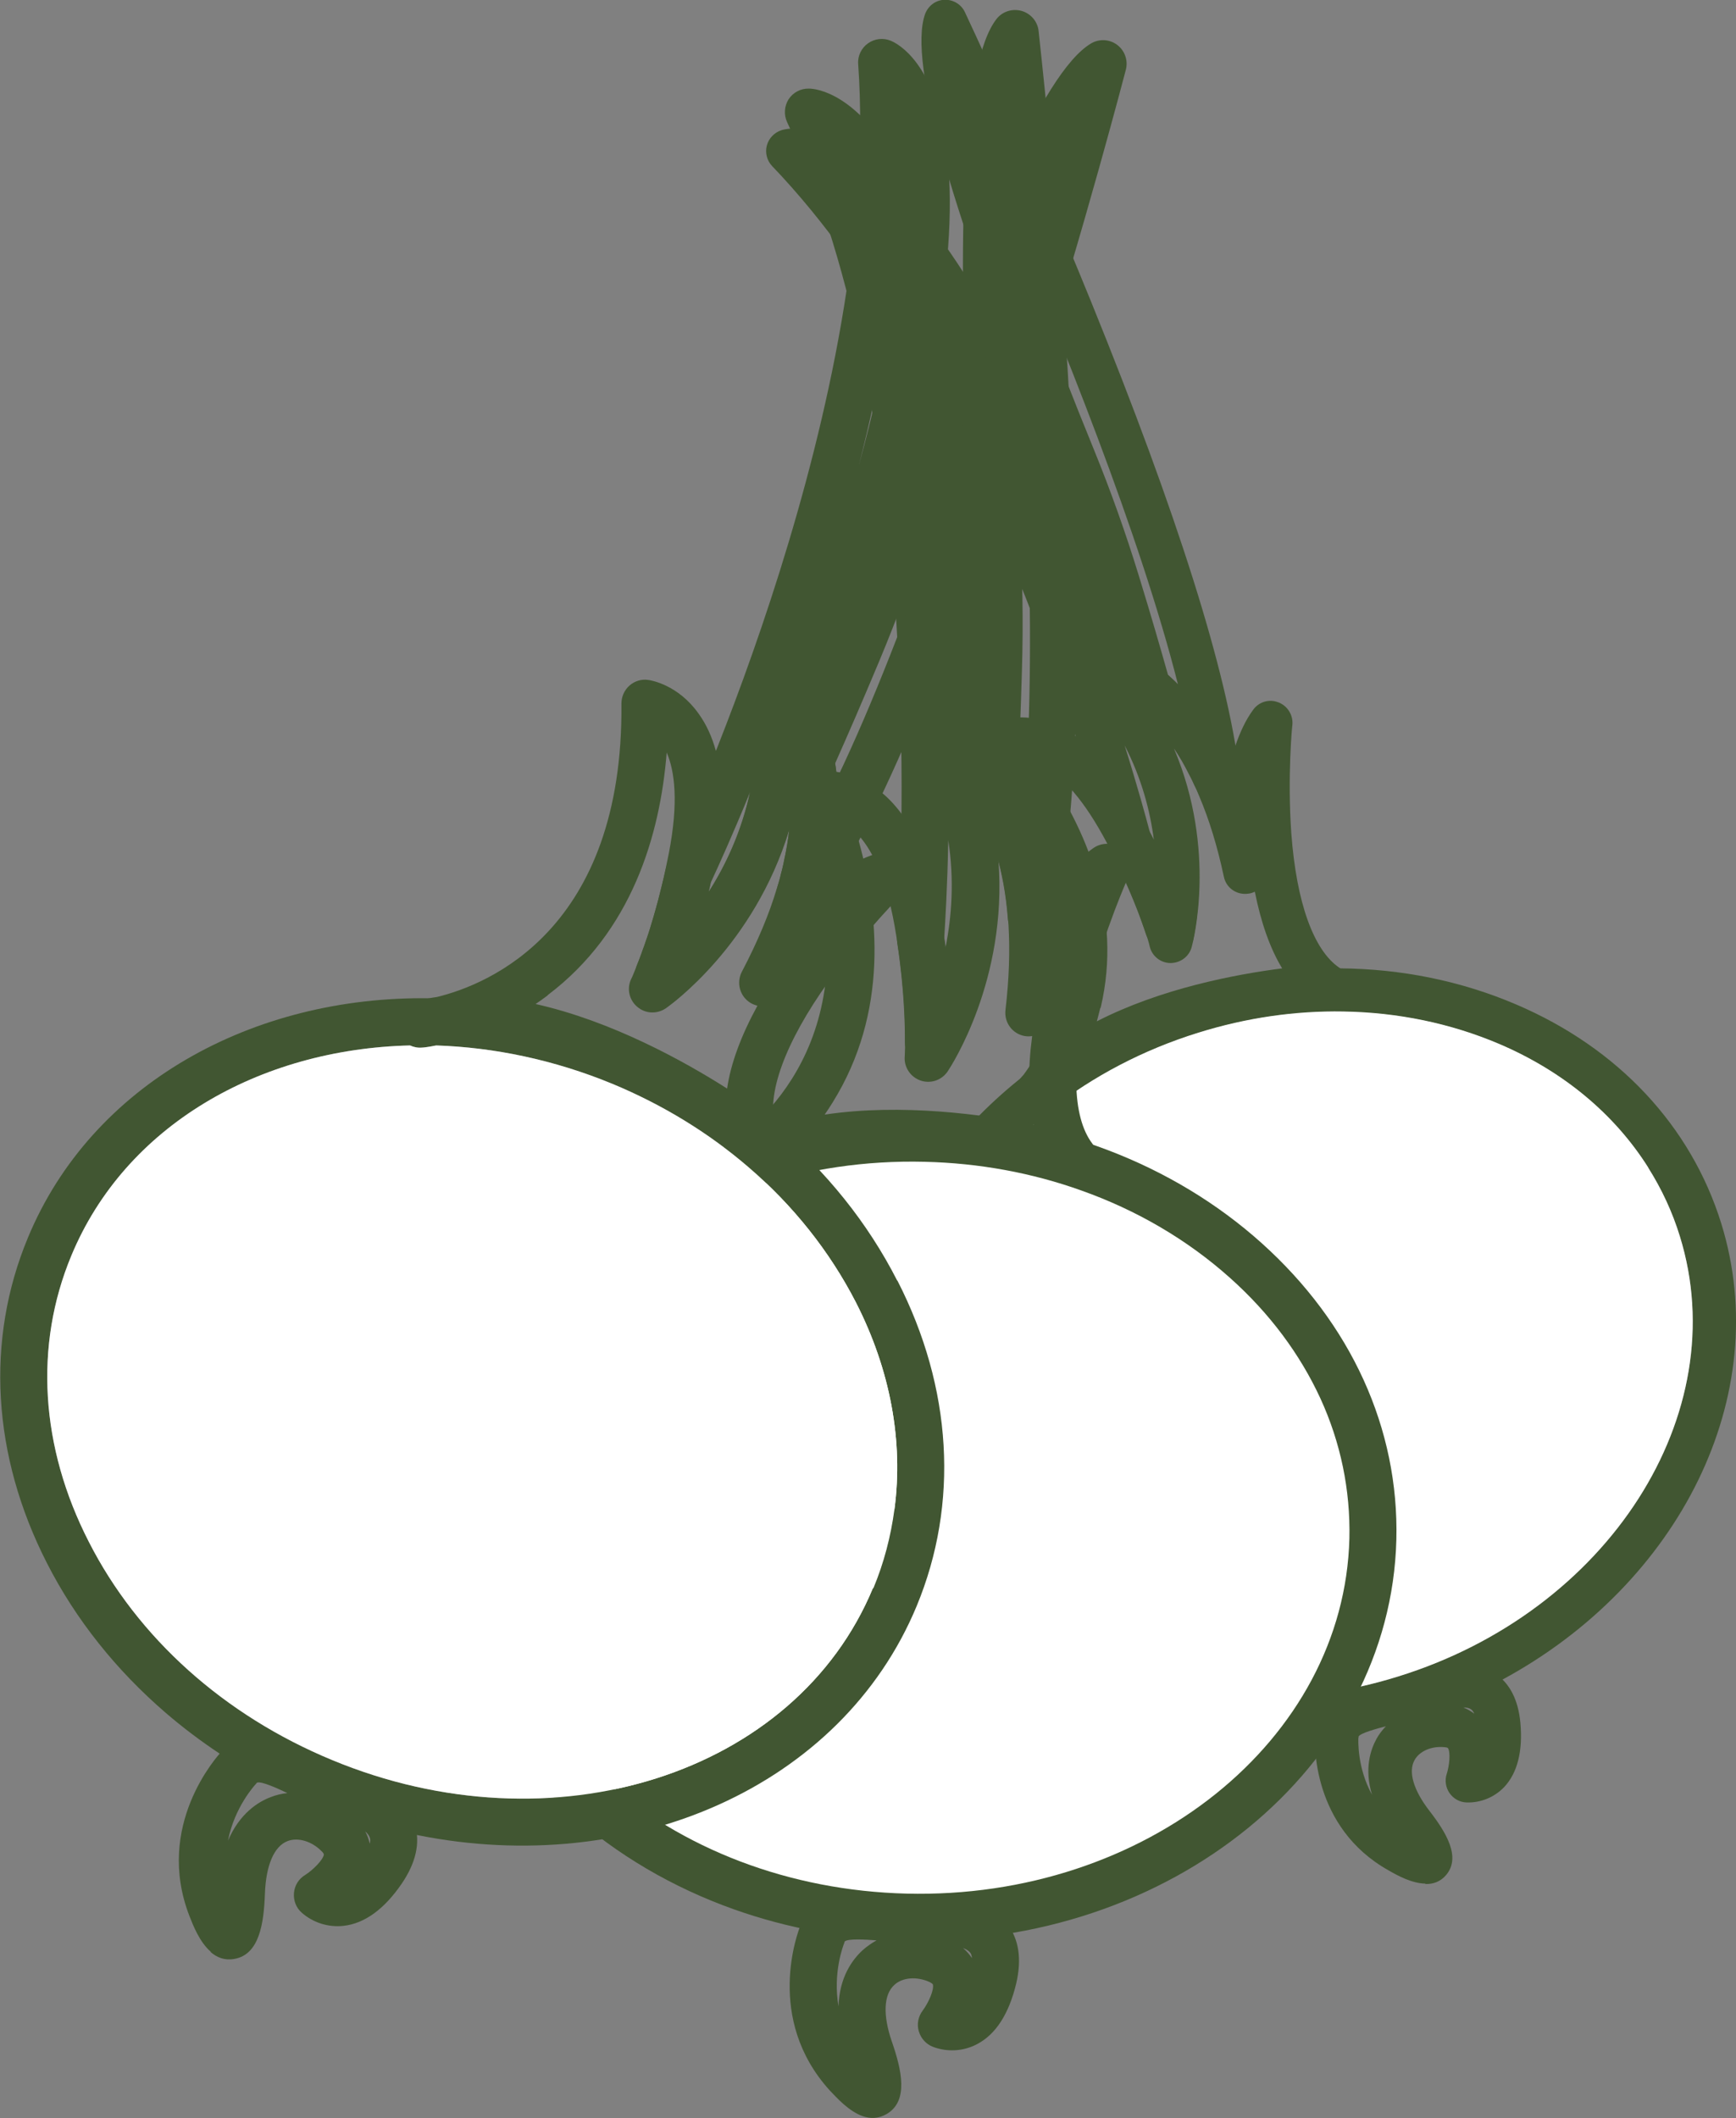
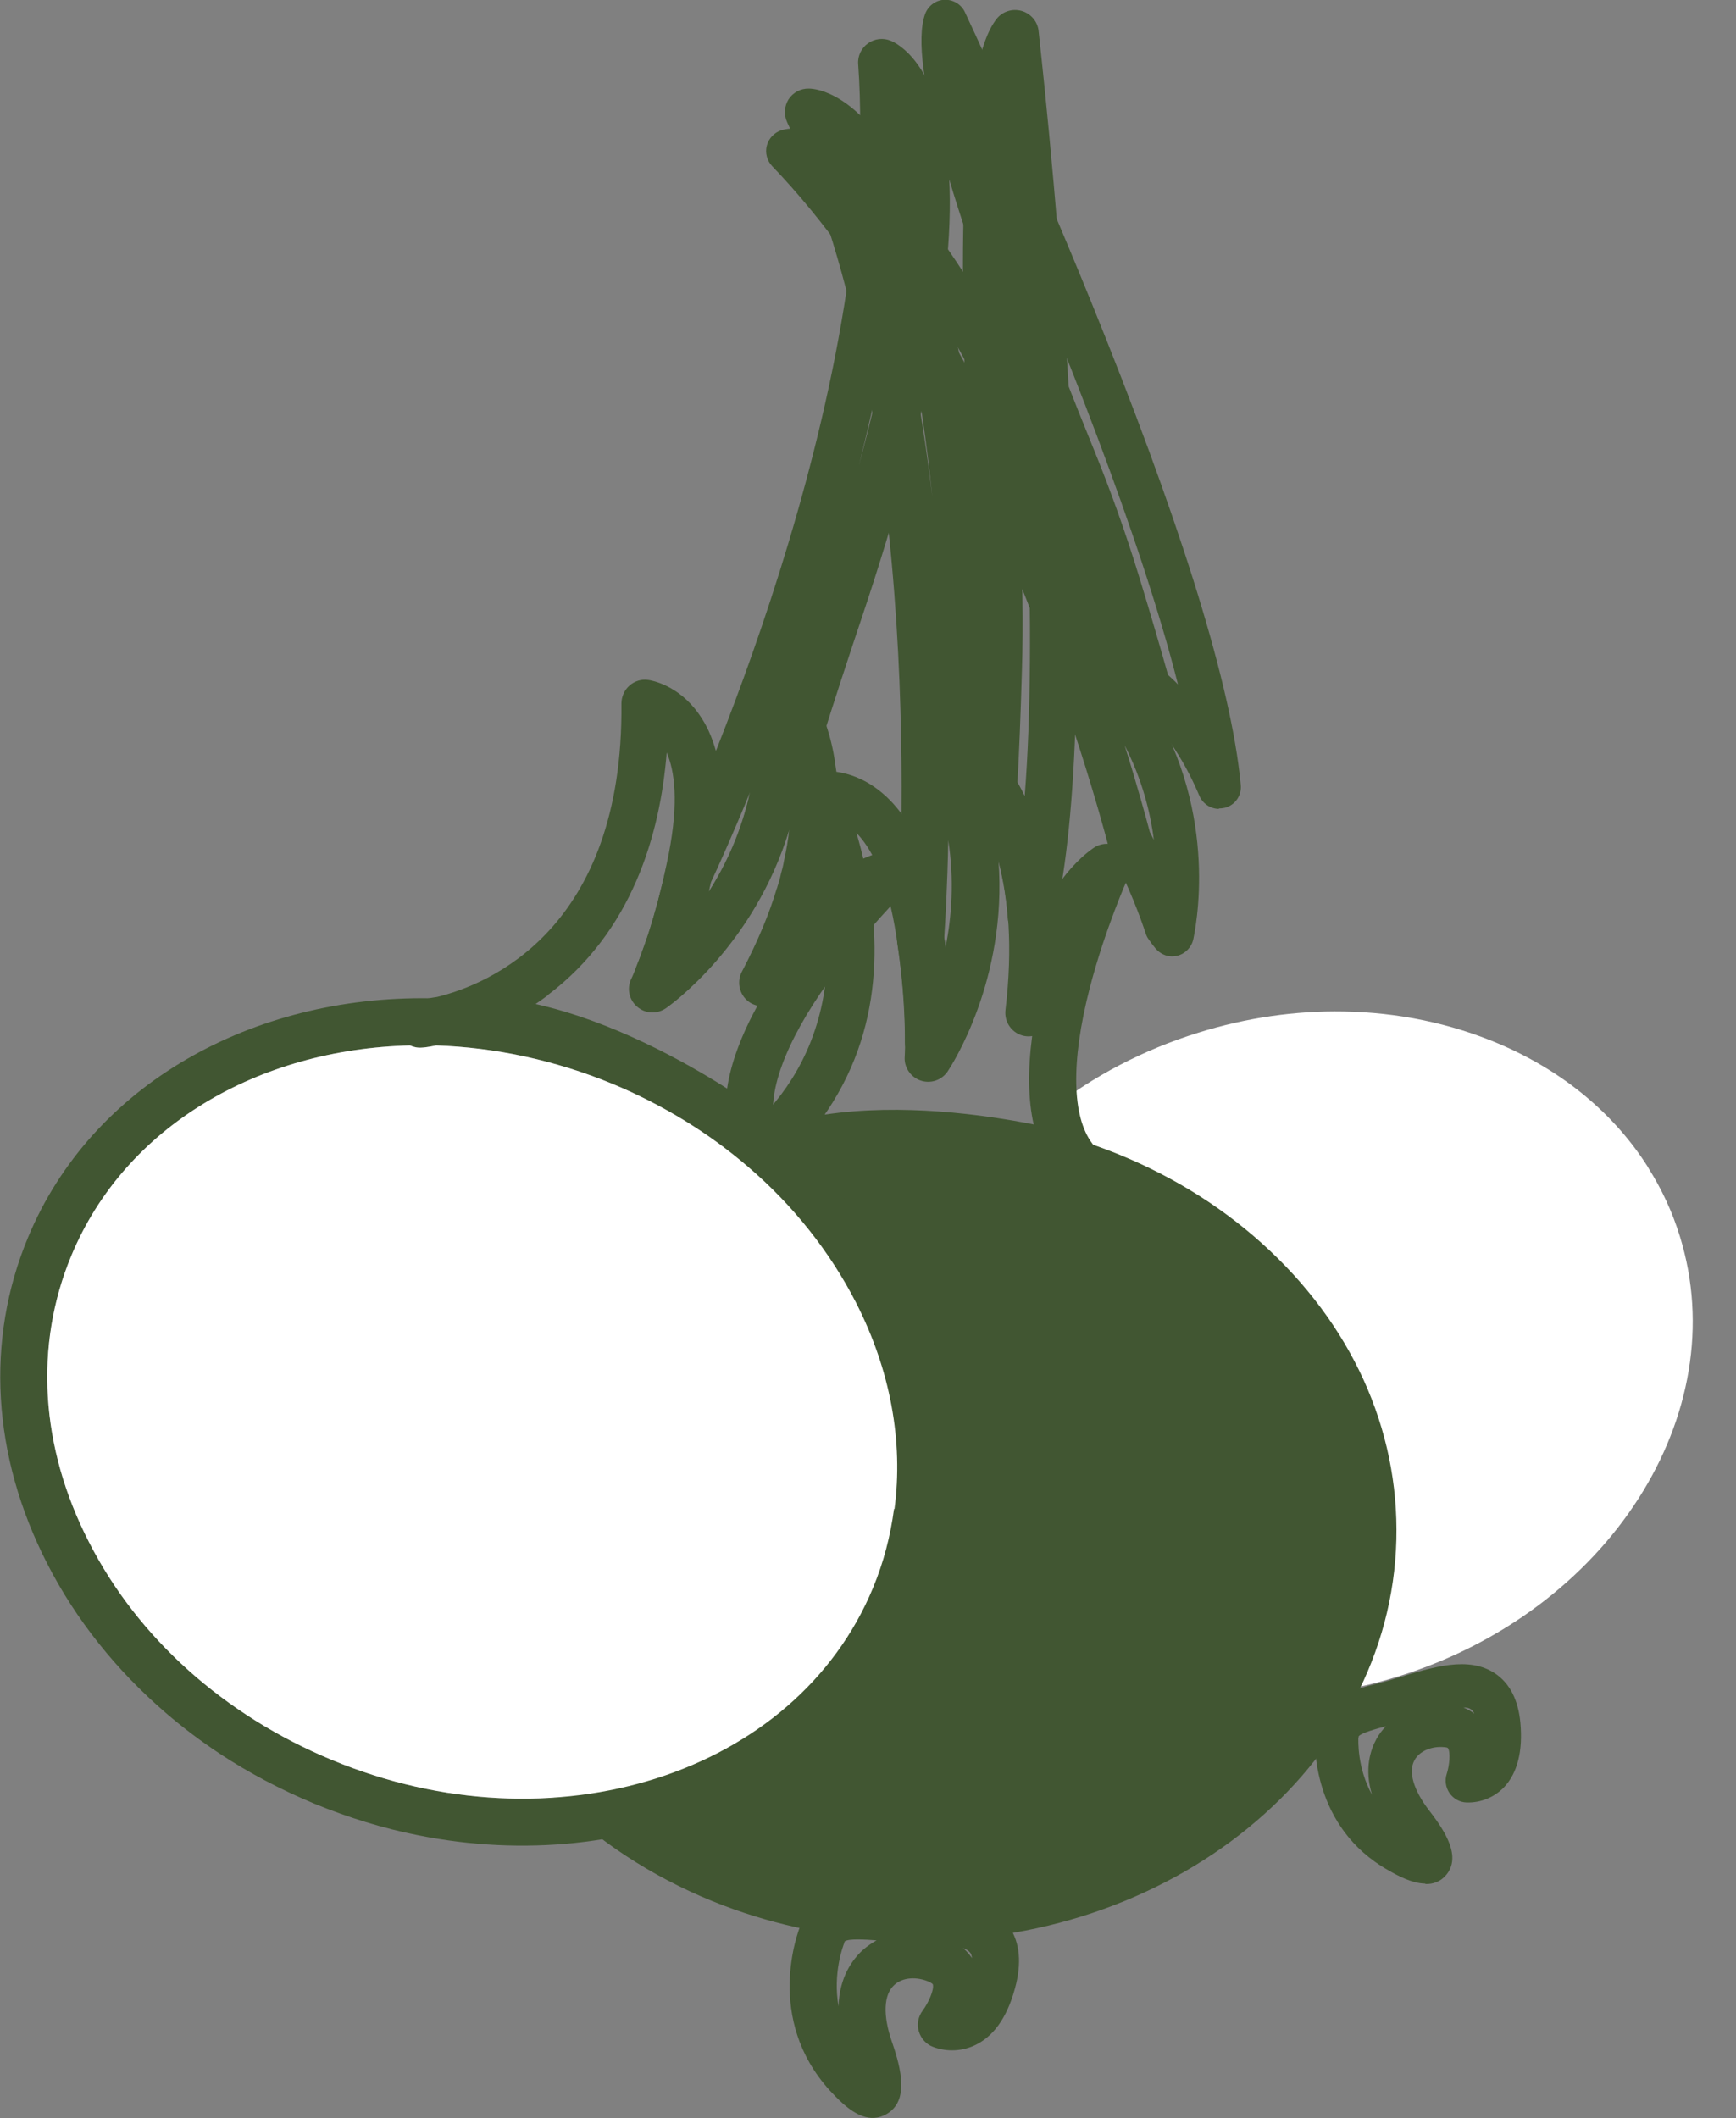
<svg xmlns="http://www.w3.org/2000/svg" id="Calque_2" data-name="Calque 2" viewBox="0 0 81.32 99.21">
  <rect x="0" y="0" width="81.32" height="99.21" fill="#808080" stroke="none" />
  <defs>
    <style> .cls-1 { fill: #415632; } .cls-2 { fill: #fff; } </style>
  </defs>
  <g id="Calque_1-2" data-name="Calque 1">
    <g>
      <g>
        <g>
          <path class="cls-1" d="M54.9,44.8c-.29,0-.57-.14-.77-.37-.11-.13-.22-.28-.33-.44-.06-.08-.1-.17-.13-.26-.23-.7-.75-2.14-1.68-3.93-.03-.07-.06-.14-.08-.21-.57-2.17-5.82-21.46-15.74-31.81-.24-.25-.34-.62-.25-.96.09-.34.35-.61.68-.72.32-.1,2.08-.48,4.77,2,3.31,3.03,6.73,9.08,10.19,17.96.74,1.92,1.39,3.54,1.92,4.84.16.38.06.82-.23,1.11,3.78,5.18,2.9,10.78,2.65,11.98-.08.38-.37.68-.75.78-.09.02-.17.03-.26.03ZM53.86,38.97c.06.12.13.25.19.37-.17-1.34-.57-2.88-1.37-4.43.6,1.91.99,3.34,1.18,4.06ZM42.07,11.9c1.82,2.66,3.56,5.73,5.2,9.17-1.98-4.35-3.73-7.24-5.2-9.17Z" />
          <path class="cls-1" d="M57.1,37.89c-.39,0-.76-.24-.92-.62-.78-1.84-1.8-3.3-3.03-4.33-.16-.13-.27-.31-.33-.51-.35-1.26-.84-2.94-1.42-4.86-.59-1.93-1.28-3.87-2.05-5.78-4.78-11.75-6.81-18.86-6.02-21.12.14-.39.49-.66.9-.68.41-.02.8.21.97.58.03.06,2.91,6.18,5.91,13.56,4.05,9.97,6.39,17.39,6.95,22.07.02.19.04.37.06.55.06.5-.26.97-.75,1.09-.09.02-.18.03-.27.03ZM54.7,31.6c.16.15.33.3.48.46-1.76-6.96-5.51-16.28-8.32-22.8.96,2.99,2.37,6.87,4.37,11.77.8,1.96,1.51,3.96,2.12,5.95h0c.56,1.82,1.01,3.38,1.36,4.62Z" />
        </g>
-         <path class="cls-1" d="M66.76,88.23c-.63-.01-1.3-.38-1.7-.61-3.64-2.03-3.48-6.03-3.46-6.34.08-1.68,1.7-2.11,2.89-2.41.27-.07.54-.14.8-.22l.13-.04c1.74-.54,3.38-1.05,4.62-.22.68.46,1.08,1.23,1.18,2.31.12,1.33-.14,2.35-.76,3.01-.46.48-1.1.74-1.76.72-.32-.01-.61-.17-.8-.44-.18-.26-.23-.6-.13-.9.13-.4.18-1.01.06-1.2-.02-.04-.15-.05-.17-.05-.59-.06-1.17.18-1.4.61-.3.54-.05,1.4.69,2.36.79,1.02,1.5,2.18.79,3.02-.27.32-.62.43-.97.42ZM63.63,81.4c0,.09-.07,1.38.64,2.67-.37-1.22-.07-2.11.21-2.62.12-.22.27-.41.44-.59-.45.12-1.19.32-1.28.48h0s0,.01,0,.05c0,0,0,.01,0,.02ZM68.55,79.98c.2.08.36.18.51.29-.04-.09-.09-.16-.15-.2-.08-.06-.21-.09-.36-.09Z" />
-         <path class="cls-1" d="M59.88,32.9c-.42-.17-.91-.03-1.18.35-.36.49-.62,1.07-.83,1.68-.07.23-.14.46-.2.71-.76-1.55-1.63-2.71-2.48-3.57-.16-.17-.33-.32-.48-.46-.46-.41-.9-.74-1.32-1-.46-.29-.89-.51-1.26-.66-.77-.32-1.3-.4-1.37-.4-.43-.05-.86.18-1.05.58-.19.39-.09.87.22,1.17,2.86,2.7,3.87,5.72,4.16,8.12-.01-.02-.02-.04-.03-.06-.06-.12-.12-.24-.19-.37-.13-.26-.27-.51-.42-.79-.94-1.71-1.96-2.96-3.05-3.71-.51-.35-1.03-.6-1.56-.75-1.49-.4-2.51.19-2.62.26-.26.15-.42.41-.47.7-.05.29.04.59.22.82,6.32,7.45,3.33,13,1.98,14.82-.07.08-.15.16-.21.25-.15.16-.29.33-.42.5-.31.43-.25,1.03.15,1.38.19.16.42.24.65.25.09,0,.18,0,.26-.03.17-.04.33-.13.46-.27.03-.03.18-.17.4-.45.06-.08.14-.18.22-.28,3.81-4.04,12.67-4.5,12.76-4.51.44-.02.81-.32.93-.74.11-.41-.03-.84-.37-1.08,0-.01-.02-.02-.04-.03-1.21-.82-2.01-3.06-2.25-6.29-.19-2.66.04-5.07.05-5.09.04-.45-.22-.88-.65-1.05ZM51.56,47.2c1.04-4.42-.68-8.39-2.74-11.33.77.39,1.75,1.29,2.85,3.28.11.2.22.4.32.61.13.24.24.47.35.69.11.22.2.42.29.62.19.4.34.77.48,1.11.07.17.13.32.19.48.03.07.05.14.08.21.03.11.08.22.11.32.02.03.02.05.03.08.06.17.12.33.16.46h0c.13.39.18.61.18.62.11.44.51.76.97.76h0c.46,0,.87-.3.99-.74.07-.25,1.19-4.53-.82-9.29,0-.01,0-.03-.02-.04.25.36.48.76.7,1.2.09.16.17.33.25.51.09.17.17.35.24.53.01,0,.02.03.02.05.44,1.04.83,2.28,1.14,3.74.11.53.61.87,1.15.79.11-.01.21-.05.3-.09.29,1.45.71,2.65,1.28,3.59-2.18.28-5.68.94-8.68,2.48.05-.19.11-.41.16-.62Z" />
-         <path class="cls-1" d="M71.02,47.05c-2.57-1.1-5.38-1.67-8.25-1.69-2.39-.02-4.84.34-7.23,1.08-2.96.92-5.61,2.36-7.82,4.14-5.96,4.81-8.84,12.18-6.72,19.01,1.41,4.58,4.83,8.23,9.61,10.27,2.52,1.08,5.25,1.64,8.06,1.69.97.02,1.95-.03,2.93-.14,1.5-.17,3.01-.48,4.49-.94,1.53-.48,2.97-1.08,4.3-1.8,8.26-4.47,12.74-13.28,10.24-21.36-1.42-4.57-4.83-8.22-9.61-10.26ZM78.69,57.91c2.58,8.32-3.35,17.57-13.2,20.62-4.81,1.5-9.81,1.31-14.08-.53-4.22-1.8-7.23-5-8.47-9-1.8-5.79.52-12.03,5.43-16.32.28-.25.57-.48.86-.71,1.97-1.54,4.3-2.78,6.91-3.59,2.25-.7,4.54-1.03,6.79-.99,2.54.04,5.02.55,7.3,1.52,3.02,1.29,5.41,3.3,6.98,5.79.63,1,1.13,2.07,1.48,3.21Z" />
+         <path class="cls-1" d="M66.76,88.23c-.63-.01-1.3-.38-1.7-.61-3.64-2.03-3.48-6.03-3.46-6.34.08-1.68,1.7-2.11,2.89-2.41.27-.07.54-.14.8-.22l.13-.04c1.74-.54,3.38-1.05,4.62-.22.68.46,1.08,1.23,1.18,2.31.12,1.33-.14,2.35-.76,3.01-.46.48-1.1.74-1.76.72-.32-.01-.61-.17-.8-.44-.18-.26-.23-.6-.13-.9.13-.4.18-1.01.06-1.2-.02-.04-.15-.05-.17-.05-.59-.06-1.17.18-1.4.61-.3.54-.05,1.4.69,2.36.79,1.02,1.5,2.18.79,3.02-.27.32-.62.43-.97.42M63.63,81.4c0,.09-.07,1.38.64,2.67-.37-1.22-.07-2.11.21-2.62.12-.22.27-.41.44-.59-.45.12-1.19.32-1.28.48h0s0,.01,0,.05c0,0,0,.01,0,.02ZM68.55,79.98c.2.08.36.18.51.29-.04-.09-.09-.16-.15-.2-.08-.06-.21-.09-.36-.09Z" />
        <path class="cls-2" d="M77.21,54.7c.63,1,1.13,2.07,1.48,3.21,2.58,8.32-3.35,17.57-13.2,20.62-4.81,1.5-9.81,1.31-14.08-.53-4.22-1.8-7.23-5-8.47-9-1.8-5.79.52-12.03,5.43-16.32.17-.04.33-.13.46-.27.03-.03.18-.17.4-.45,1.97-1.54,4.3-2.78,6.91-3.59,2.25-.7,4.54-1.03,6.79-.99,2.54.04,5.02.55,7.3,1.52,3.02,1.29,5.41,3.3,6.98,5.79Z" />
      </g>
      <g>
        <g>
          <path class="cls-1" d="M43.28,50.31c-.3-.11-.54-.34-.66-.64-.07-.17-.13-.36-.19-.56-.03-.1-.04-.21-.04-.31,0-.8-.03-2.47-.36-4.63-.01-.08-.02-.16-.01-.24.17-2.43,1.47-24.1-5.15-38.21-.16-.35-.13-.75.07-1.07.21-.32.57-.51.95-.5.37,0,2.3.23,4.22,3.71,2.35,4.27,3.78,11.68,4.24,22.02.1,2.23.2,4.13.3,5.64.03.45-.22.87-.62,1.06,2.09,6.64-.76,12.1-1.43,13.24-.21.37-.62.58-1.04.54-.1,0-.19-.03-.28-.06ZM44.23,43.95c.02.15.04.3.06.44.29-1.44.42-3.16.13-5.03-.04,2.17-.14,3.78-.19,4.59ZM41.51,12c.95,3.37,1.67,7.13,2.16,11.25-.53-5.16-1.33-8.75-2.16-11.25Z" />
          <path class="cls-1" d="M47.94,43.97c-.4-.14-.7-.51-.73-.95-.17-2.17-.71-4.02-1.62-5.51-.12-.19-.17-.41-.16-.64.08-1.41.16-3.31.22-5.5.06-2.19.03-4.43-.11-6.66-.84-13.76-.46-21.77,1.14-23.82.27-.35.74-.5,1.17-.38.43.12.75.49.8.93,0,.07.85,7.36,1.37,16.01.7,11.66.53,20.12-.51,25.13-.04.2-.08.39-.13.59-.12.53-.61.9-1.15.86-.1,0-.2-.03-.29-.06ZM47.66,36.66c.12.21.23.42.34.64.61-7.77-.02-18.67-.64-26.36-.05,3.41.05,7.9.4,13.63.14,2.3.18,4.6.11,6.86h0c-.06,2.07-.13,3.83-.21,5.23Z" />
        </g>
        <path class="cls-1" d="M40.4,99.12c-.64-.23-1.2-.85-1.54-1.21-3.04-3.36-1.49-7.41-1.36-7.73.67-1.71,2.49-1.58,3.81-1.48.3.02.6.04.9.05h.15c1.98.05,3.84.1,4.83,1.38.54.71.68,1.64.41,2.79-.34,1.41-.95,2.37-1.83,2.83-.64.34-1.39.38-2.06.13-.32-.12-.57-.39-.67-.73-.1-.33-.03-.69.18-.97.27-.36.54-.97.48-1.22-.01-.05-.13-.1-.16-.12-.59-.27-1.27-.22-1.65.14-.5.45-.54,1.42-.11,2.66.46,1.33.79,2.77-.24,3.38-.39.23-.78.23-1.14.1ZM39.55,91.01c-.04.09-.55,1.4-.27,2.97.04-1.38.66-2.2,1.13-2.63.2-.18.42-.33.65-.46-.51-.04-1.33-.09-1.49.05h0s0,.01-.02.05c0,0,0,.01,0,.02ZM45.11,91.25c.18.15.31.31.42.47-.01-.11-.04-.2-.08-.25-.07-.09-.18-.16-.34-.22Z" />
        <path class="cls-1" d="M33.54,56.09c-.24-.08-.44-.25-.58-.48-.29-.5-.15-1.14.32-1.47.29-.2.6-.39.91-.55,2.03-1.41,7.03-6.07,3.12-15.94-.12-.3-.1-.64.05-.92.15-.28.42-.49.73-.56.14-.03,1.4-.28,2.79.64,1.58,1.05,2.65,3.13,3.2,6.19.09.51.17,1.01.23,1.47.54-2.58.54-6.04-1.46-9.81-.22-.42-.15-.94.18-1.28.33-.34.84-.44,1.27-.23.21.1,4.15,2.09,5.01,8.67.53-.82,1.16-1.57,1.9-2.09.41-.29.96-.27,1.34.05.38.32.51.85.3,1.31-.01.02-1.09,2.42-1.81,5.22-.88,3.42-.83,6,.13,7.26.29.38.3.9.03,1.29-.27.39-.76.57-1.21.44-.1-.03-9.37-2.62-14.7.2-.51.35-.85.52-.89.54-.28.14-.59.15-.86.05ZM40.12,39.02c1.1,3.74,1.49,8.42-1.11,12.61-.12.2-.25.39-.38.58,3.62-.54,7.46,0,9.79.46-.26-1.16-.28-2.54-.07-4.14-.11.02-.23.02-.35,0-.57-.1-.97-.63-.9-1.22.35-2.97.14-5.26-.33-7.01.43,5.62-2.23,9.66-2.38,9.89-.28.41-.8.59-1.28.42h0c-.47-.17-.77-.63-.73-1.12,0-.02.17-2.49-.47-6.1-.43-2.43-1.14-3.71-1.79-4.37Z" />
        <path class="cls-1" d="M34.39,89.44c-2.87-1.02-5.49-2.55-7.71-4.54-4.2-3.77-6.45-8.7-6.32-13.9.27-10.67,10.59-19.09,23.01-18.78,5.98.15,11.57,2.28,15.72,6,4.2,3.77,6.45,8.7,6.32,13.9-.27,10.67-10.59,19.09-23.01,18.78-2.79-.07-5.5-.57-8.01-1.46Z" />
-         <path class="cls-2" d="M43.31,54.42c2.56.06,5.04.52,7.33,1.34,2.6.92,4.98,2.31,6.98,4.1,1.86,1.66,3.28,3.58,4.23,5.64.95,2.07,1.41,4.29,1.36,6.56-.24,9.46-9.55,16.92-20.75,16.64-5.46-.14-10.54-2.07-14.3-5.44-3.72-3.33-5.7-7.66-5.59-12.21.23-9.45,9.55-16.91,20.75-16.63Z" />
      </g>
      <g>
        <g>
          <path class="cls-1" d="M30.13,46.92c-.24-.21-.38-.51-.38-.84,0-.18.01-.38.03-.59,0-.11.03-.21.07-.31.3-.74.86-2.31,1.33-4.45.02-.08.04-.16.08-.23,1.03-2.2,10.04-21.96,8.94-37.5-.03-.38.15-.75.46-.97.31-.22.71-.27,1.07-.12.34.14,2.06,1.04,2.6,4.98.66,4.83-.68,12.26-3.97,22.07-.71,2.12-1.3,3.93-1.75,5.37-.14.43-.52.73-.96.77-.44,6.95-5.06,11.01-6.1,11.84-.33.26-.78.31-1.17.13-.09-.04-.17-.1-.24-.16ZM33.3,41.33c-.03.15-.07.29-.1.44.79-1.24,1.52-2.79,1.93-4.65-.82,2.01-1.49,3.48-1.83,4.21ZM42.26,10.54c-.33,3.49-1.01,7.25-2.03,11.27,1.36-5.01,1.91-8.64,2.03-11.27Z" />
-           <path class="cls-1" d="M36.76,42.68c-.32-.28-.46-.73-.34-1.15.62-2.08.78-4.01.47-5.72-.04-.22-.01-.45.08-.65.58-1.29,1.34-3.03,2.19-5.05.85-2.02,1.62-4.12,2.3-6.25,4.17-13.14,7.41-20.48,9.64-21.82.38-.23.87-.21,1.23.06.36.27.52.73.41,1.16-.02.07-1.86,7.18-4.48,15.43-3.54,11.14-6.74,18.96-9.52,23.26-.11.17-.22.34-.33.5-.3.46-.89.62-1.39.39-.09-.04-.18-.1-.25-.16ZM39.12,35.76c.04.24.06.48.08.72,3.37-7.03,6.7-17.43,8.88-24.82-1.28,3.16-2.79,7.39-4.53,12.86-.7,2.19-1.49,4.36-2.36,6.44h0c-.8,1.91-1.5,3.52-2.07,4.8Z" />
        </g>
-         <path class="cls-1" d="M9.87,91.42c-.52-.45-.82-1.22-1-1.68-1.63-4.22,1.28-7.45,1.51-7.7,1.24-1.35,2.89-.58,4.09-.01.27.13.55.26.82.37l.14.06c1.83.76,3.55,1.47,4.01,3.02.25.85.04,1.78-.62,2.75-.82,1.2-1.74,1.87-2.73,1.98-.71.08-1.43-.15-1.96-.62-.26-.23-.39-.57-.36-.92.03-.35.22-.66.52-.84.38-.24.85-.72.88-.96,0-.05-.09-.15-.11-.16-.45-.46-1.1-.66-1.59-.47-.63.24-1.01,1.13-1.06,2.45-.05,1.41-.26,2.87-1.44,3.07-.45.08-.81-.07-1.1-.32ZM12,83.55c-.07.07-1.02,1.11-1.32,2.67.54-1.27,1.41-1.82,2-2.04.25-.1.51-.16.78-.19-.46-.22-1.21-.56-1.41-.49h0s-.01,0-.04.03c0,0,0,.01-.01.02ZM17.1,85.77c.11.2.18.4.22.59.03-.11.03-.2.01-.26-.03-.11-.11-.22-.24-.33Z" />
        <path class="cls-1" d="M42.55,40.44c-.24-.43-.74-.66-1.23-.53-.64.16-1.26.46-1.86.82-.22.14-.44.29-.66.45.45-1.82.52-3.39.41-4.71-.02-.25-.05-.49-.09-.72-.09-.66-.24-1.25-.41-1.76-.18-.57-.39-1.04-.59-1.43-.42-.8-.81-1.23-.87-1.29-.32-.35-.84-.45-1.28-.24-.43.2-.68.66-.63,1.13.51,4.24-.74,7.47-2.17,9.67,0-.02.01-.05.02-.07.04-.14.07-.29.1-.44.07-.3.13-.62.2-.94.41-2.08.42-3.83.04-5.22-.18-.65-.44-1.22-.79-1.71-.96-1.37-2.23-1.58-2.37-1.6-.32-.05-.64.05-.88.26-.24.21-.38.52-.38.84.1,10.61-6.25,13.17-8.64,13.75-.12.02-.23.03-.35.06-.23.03-.47.08-.7.13-.56.14-.92.68-.83,1.26.05.26.18.49.37.66.07.07.16.12.24.16.17.08.37.12.57.1.04,0,.27-.02.65-.1.11-.03.24-.05.38-.08,5.98-.73,13.7,5.03,13.79,5.09.38.29.9.3,1.29.03.37-.26.56-.72.44-1.16,0-.02,0-.03,0-.05-.44-1.52.44-3.95,2.49-6.82,1.68-2.35,3.55-4.2,3.57-4.22.35-.35.43-.89.18-1.32ZM25.66,46.61c3.93-2.97,5.26-7.47,5.57-11.36.37.85.57,2.3.1,4.72-.05.25-.1.49-.15.73-.06.29-.12.56-.19.82-.06.26-.12.49-.18.72-.12.46-.25.88-.36,1.26-.06.19-.11.36-.18.53-.03.08-.05.16-.08.24-.05.12-.09.24-.13.35,0,.03-.02.06-.03.09-.07.19-.13.35-.19.49h0c-.16.42-.26.64-.27.65-.22.45-.1.99.28,1.31h0c.38.33.93.35,1.34.07.23-.16,4.14-2.96,5.77-8.33,0-.02.01-.03.01-.05-.05.47-.13.96-.25,1.49-.03.19-.08.39-.14.6-.04.2-.1.41-.17.61,0,.02,0,.04-.02.06-.35,1.18-.89,2.48-1.64,3.91-.27.52-.09,1.16.41,1.46.1.06.21.1.32.13-.77,1.41-1.25,2.71-1.42,3.88-2.01-1.28-5.4-3.16-8.97-3.96.18-.12.37-.26.56-.4Z" />
        <path class="cls-1" d="M42.03,59.99c-1.38-2.71-3.33-5.13-5.71-7.14-1.98-1.68-4.27-3.08-6.79-4.12-3.11-1.29-6.32-1.92-9.4-1.97-8.31-.12-15.84,4.03-18.82,11.21-2,4.8-1.68,10.22.89,15.25,1.35,2.65,3.25,5.02,5.56,7.01.8.69,1.65,1.33,2.54,1.92,1.37.9,2.85,1.68,4.41,2.33,1.61.66,3.23,1.16,4.85,1.48,10,2.01,19.86-2.25,23.38-10.73,1.99-4.8,1.67-10.22-.9-15.24ZM40.89,74.39c-3.62,8.73-14.99,12.35-25.34,8.05-5.05-2.09-9.1-5.72-11.39-10.22-2.27-4.43-2.57-9.19-.82-13.4,2.52-6.08,8.79-9.68,15.87-9.85.4-.01.81,0,1.22,0,2.71.09,5.52.67,8.26,1.8,2.36.98,4.51,2.3,6.36,3.89,2.1,1.8,3.81,3.95,5.04,6.34,1.62,3.17,2.23,6.51,1.81,9.69-.17,1.27-.49,2.51-.99,3.71Z" />
        <path class="cls-2" d="M41.88,70.68c-.17,1.27-.49,2.51-.99,3.71-3.62,8.73-14.99,12.35-25.34,8.05-5.05-2.09-9.1-5.72-11.39-10.22-2.27-4.43-2.57-9.19-.82-13.4,2.52-6.08,8.79-9.68,15.87-9.85.17.08.37.12.57.1.04,0,.27-.02.65-.1,2.71.09,5.52.67,8.26,1.8,2.36.98,4.51,2.3,6.36,3.89,2.1,1.8,3.81,3.95,5.04,6.34,1.62,3.17,2.23,6.51,1.81,9.69Z" />
      </g>
    </g>
  </g>
</svg>